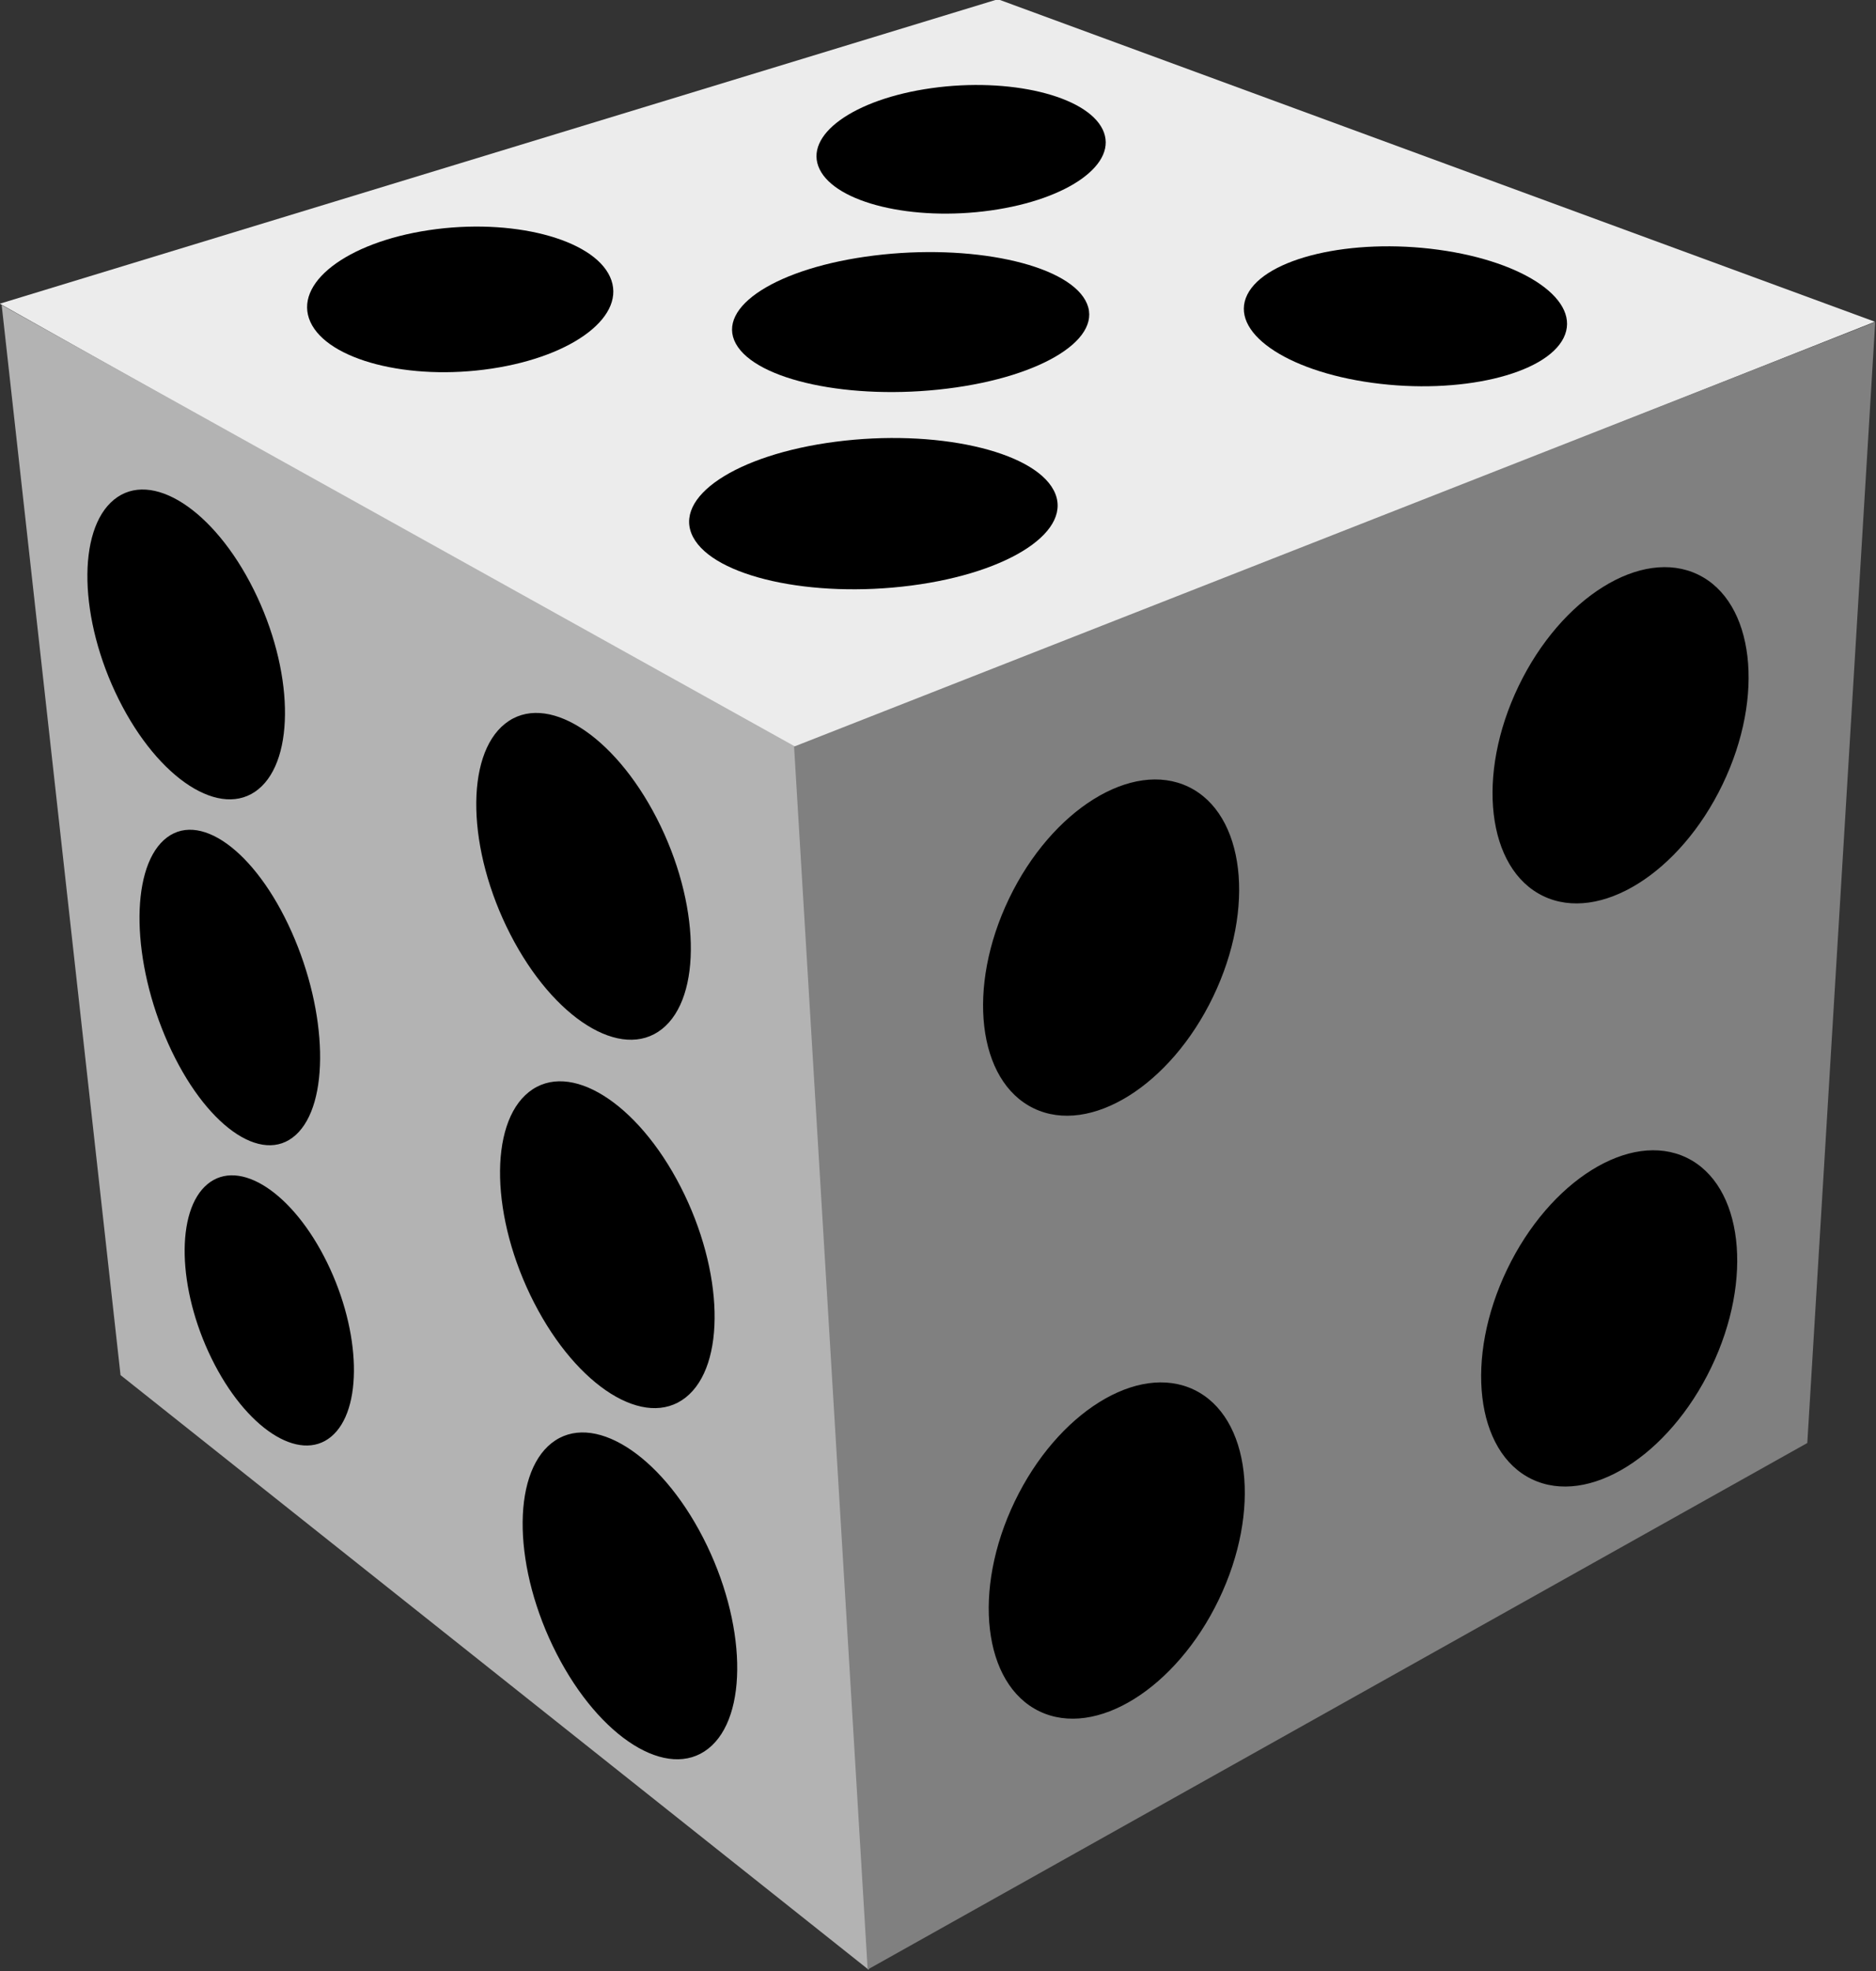
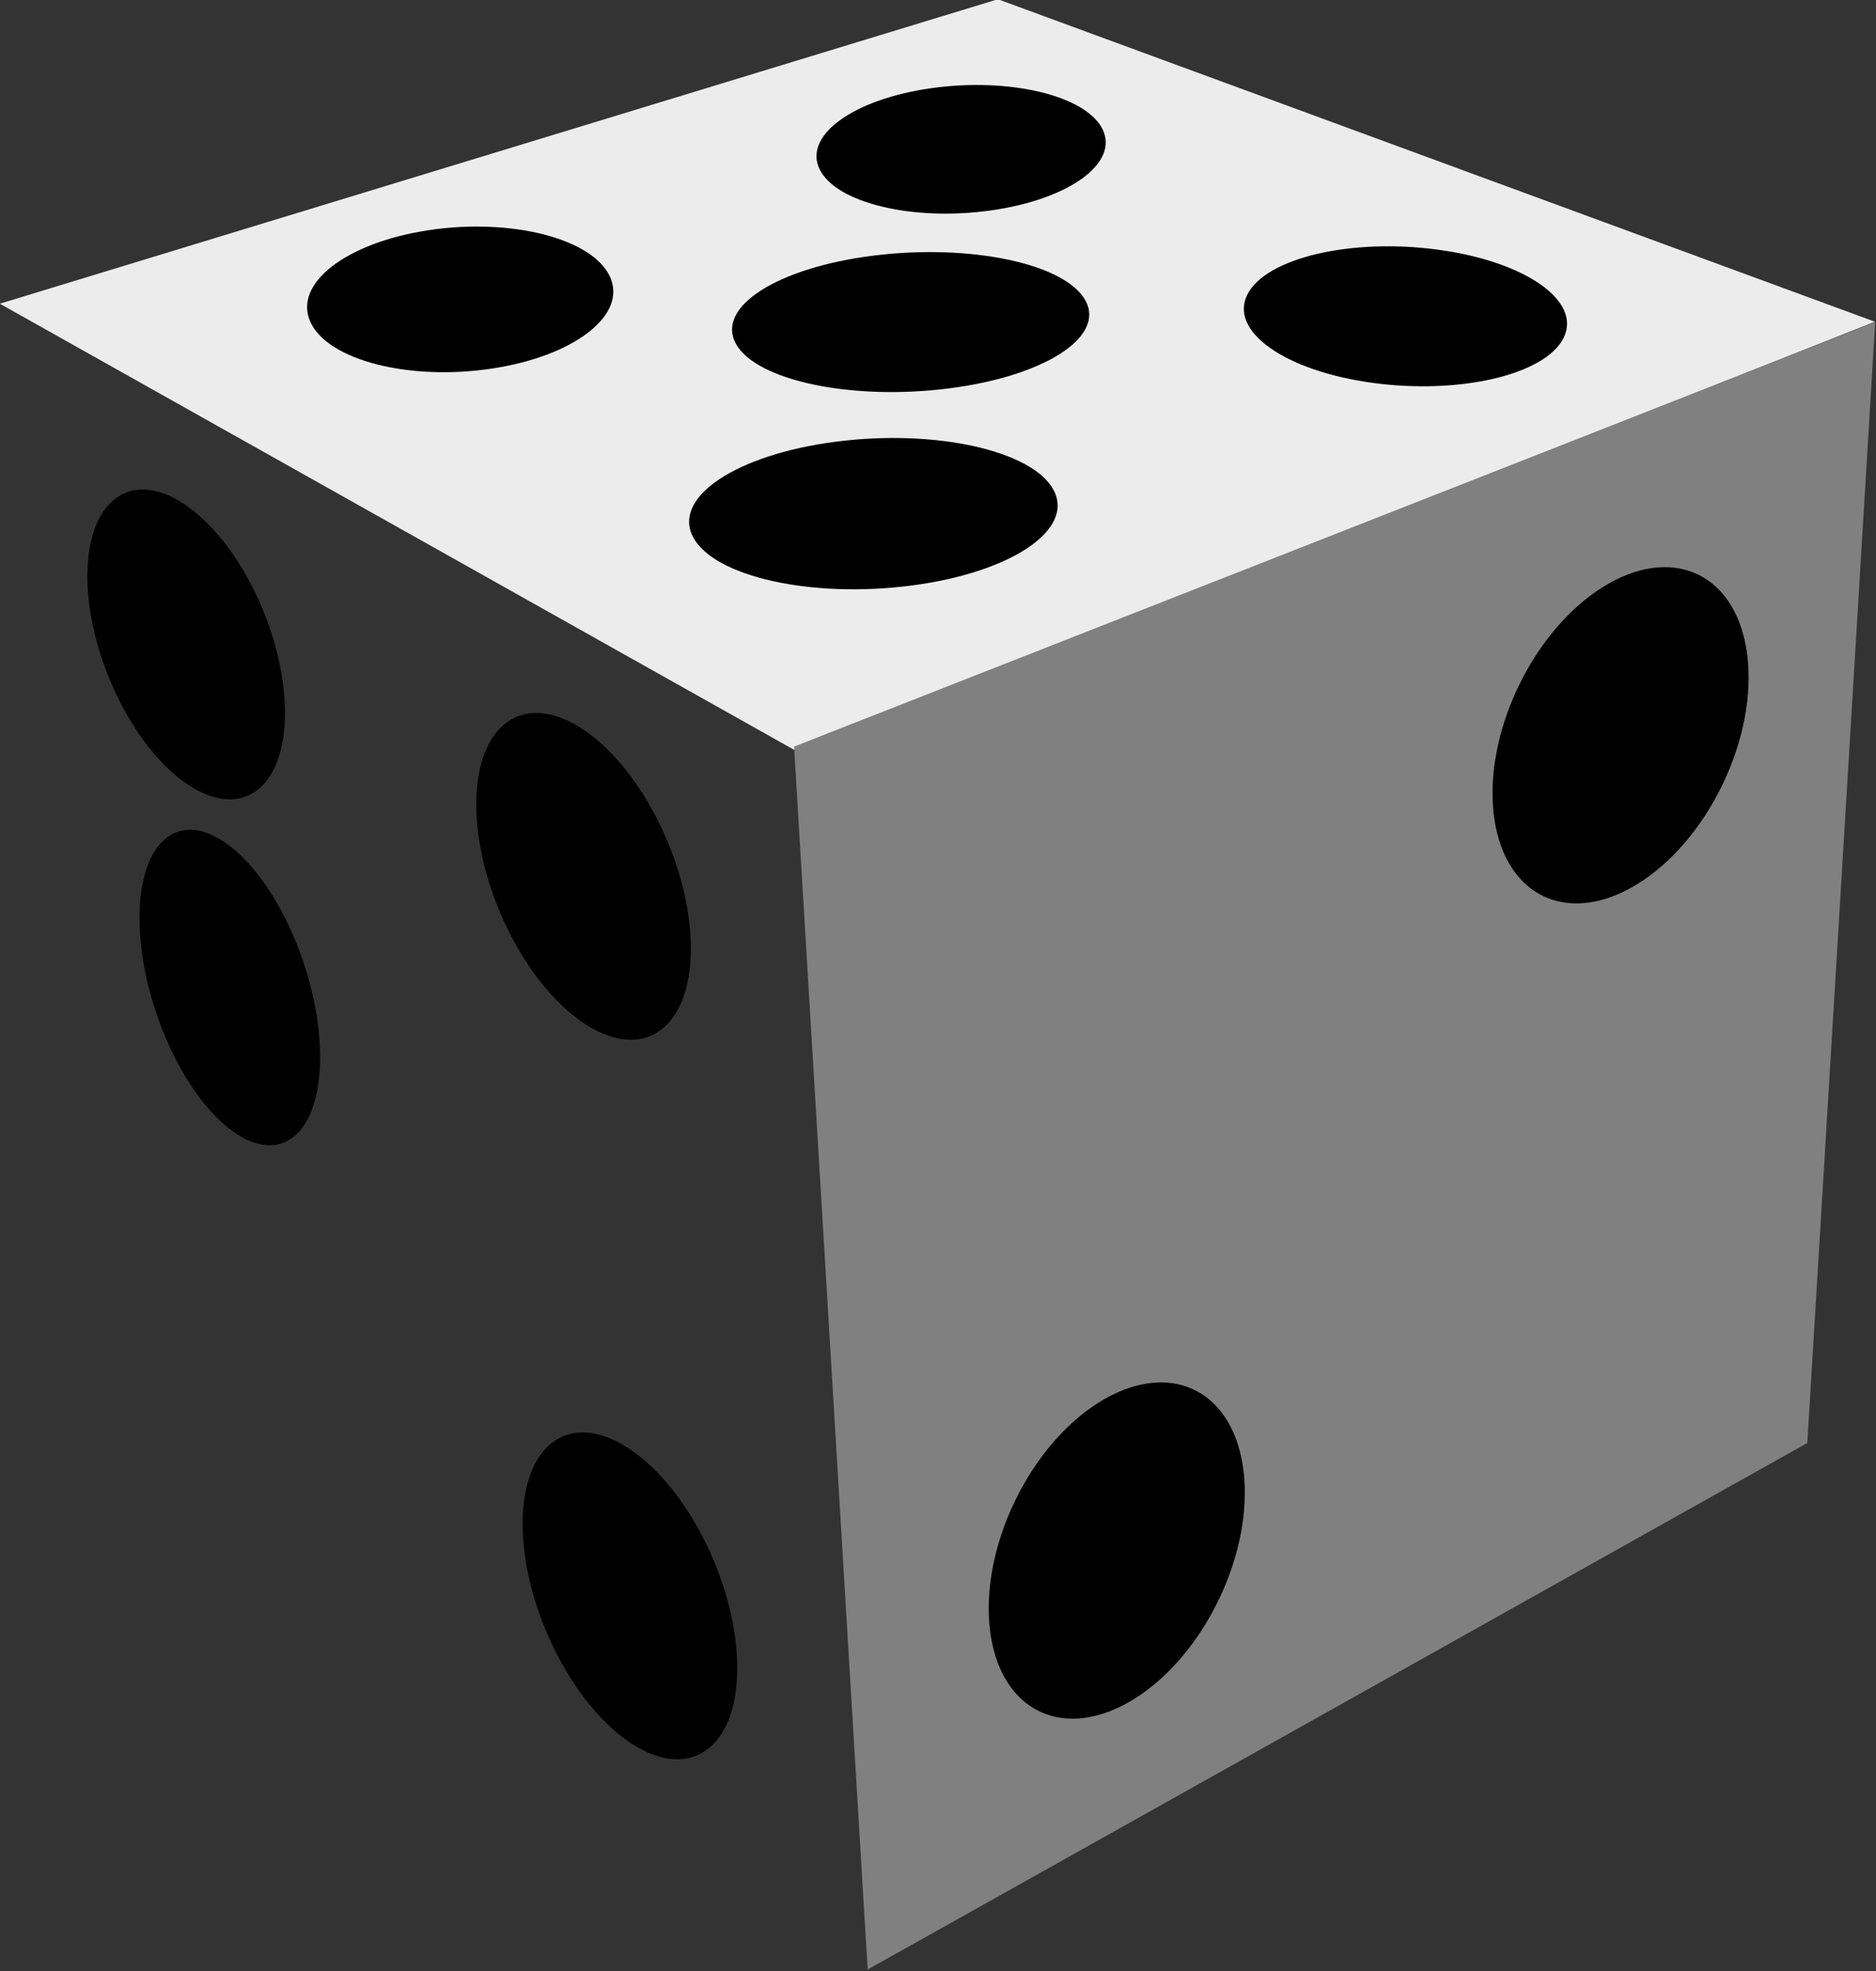
<svg xmlns="http://www.w3.org/2000/svg" width="349.47" height="367.09">
  <rect width="100%" height="100%" fill="#333333" stroke="none" />
  <title>Dice</title>
  <g>
    <title>Layer 1</title>
    <g id="layer1">
      <g id="g2399">
        <g id="g3206" transform="matrix(1.571 0 0 1.571 -167.22 -504.26)">
          <path id="path2434" stroke-width="1px" d="m224.77 320.89l103.99 38.232-128.15 50.755-94.191-52.893 118.35-36.094z" fill-rule="evenodd" fill="#ececec" />
-           <path id="path2420" stroke-width="1px" d="m106.64 357.14l95.309 53.024 7.507 144.34-88.722-70.505-14.095-126.86z" fill-rule="evenodd" fill="#b3b3b3" />
          <path id="path2404" stroke-width="1px" d="m328.8 359.15l-128.2 50.339 8.726 144.98 111.42-62.421 8.054-132.9z" fill-rule="evenodd" fill="#808080" />
-           <path id="path2396" stroke-linejoin="round" d="m250.29 439.14c-5.063 10.526-14.587 16.452-21.269 13.236-6.682-3.216-7.991-14.357-2.923-24.88 5.063-10.526 14.587-16.452 21.269-13.236 6.682 3.216 7.991 14.357 2.923 24.88z" stroke-linecap="round" stroke-width="25.802" />
          <path id="path2398" stroke-linejoin="round" d="m310.7 413.97c-5.063 10.526-14.587 16.452-21.269 13.236-6.682-3.216-7.991-14.357-2.923-24.88 5.063-10.526 14.587-16.452 21.269-13.236 6.682 3.216 7.991 14.357 2.923 24.88z" stroke-linecap="round" stroke-width="25.802" />
-           <path id="path2400" stroke-linejoin="round" d="m309.35 483.1c-5.063 10.526-14.587 16.452-21.269 13.236-6.682-3.216-7.991-14.357-2.923-24.88 5.063-10.526 14.587-16.452 21.269-13.236 6.682 3.216 7.991 14.357 2.923 24.88z" stroke-linecap="round" stroke-width="25.802" />
          <path id="path2402" stroke-linejoin="round" d="m250.96 510.62c-5.063 10.526-14.587 16.452-21.269 13.236-6.682-3.216-7.991-14.357-2.923-24.88 5.063-10.526 14.587-16.452 21.269-13.236 6.682 3.216 7.991 14.357 2.923 24.88z" stroke-linecap="round" stroke-width="25.802" />
          <path id="path2408" stroke-linejoin="round" d="m166.95 431.74c5.13 10.001 13.181 15.034 17.981 11.239 4.799-3.795 4.528-14.978-0.606-24.977-5.13-10.001-13.181-15.034-17.981-11.239-4.799 3.795-4.528 14.978 0.606 24.977z" stroke-linecap="round" stroke-width="25.802" />
-           <path id="path2410" stroke-linejoin="round" d="m169.77 475.41c5.13 10.001 13.181 15.034 17.981 11.239 4.799-3.795 4.528-14.978-0.606-24.977-5.13-10.001-13.181-15.034-17.981-11.239-4.799 3.795-4.528 14.978 0.606 24.977z" stroke-linecap="round" stroke-width="25.802" />
          <path id="path2412" stroke-linejoin="round" d="m172.45 517.04c5.13 10.001 13.181 15.034 17.981 11.239 4.799-3.795 4.528-14.978-0.606-24.977-5.13-10.001-13.181-15.034-17.981-11.239-4.799 3.795-4.528 14.978 0.606 24.977z" stroke-linecap="round" stroke-width="25.802" />
          <path id="path2414" stroke-linejoin="round" d="m120.52 403.89c4.724 9.481 12.138 14.252 16.557 10.655 4.419-3.597 4.17-14.2-0.558-23.678-4.724-9.481-12.138-14.252-16.557-10.655-4.419 3.597-4.17 14.2 0.558 23.678z" stroke-linecap="round" stroke-width="25.802" />
          <path id="path2416" stroke-linejoin="round" d="m126.38 444.68c4.318 9.654 11.094 14.513 15.134 10.849 4.039-3.663 3.811-14.459-0.51-24.111-4.318-9.654-11.094-14.513-15.134-10.849-4.039 3.663-3.811 14.459 0.51 24.111z" stroke-linecap="round" stroke-width="25.802" />
-           <path id="path2418" stroke-linejoin="round" d="m131.52 482.01c4.047 8.268 10.399 12.428 14.185 9.291 3.786-3.137 3.572-12.383-0.478-20.648-4.047-8.268-10.399-12.428-14.185-9.291-3.786 3.137-3.572 12.383 0.478 20.648z" stroke-linecap="round" stroke-width="25.802" />
          <path id="path2422" stroke-linejoin="round" d="m164.73 364.68c9.812-1.472 16.103-6.342 14.049-10.876-2.054-4.534-11.676-7.013-21.486-5.538-9.812 1.472-16.103 6.342-14.049 10.876 2.054 4.534 11.676 7.013 21.486 5.538z" stroke-linecap="round" stroke-width="25.802" />
          <path id="path2424" stroke-linejoin="round" d="m223.92 345.93c9.268-1.3 15.21-5.602 13.269-9.607-1.94-4.005-11.028-6.195-20.294-4.892-9.268 1.3-15.21 5.602-13.269 9.607 1.94 4.005 11.028 6.195 20.294 4.892z" stroke-linecap="round" stroke-width="25.802" />
          <path id="path2426" stroke-linejoin="round" d="m277.02 350.59c10.357 1.415 16.996 6.096 14.828 10.453-2.168 4.357-12.323 6.741-22.678 5.322-10.357-1.415-16.996-6.096-14.828-10.453 2.168-4.357 12.323-6.741 22.678-5.323z" stroke-linecap="round" stroke-width="25.802" />
          <path id="path2428" stroke-linejoin="round" d="m218.76 367.05c11.445-1.415 18.783-6.096 16.387-10.453-2.396-4.357-13.619-6.741-25.062-5.322-11.445 1.415-18.783 6.096-16.387 10.453 2.396 4.357 13.619 6.741 25.062 5.322z" stroke-linecap="round" stroke-width="25.802" />
          <path id="path2430" stroke-linejoin="round" d="m214.48 390.4c11.808-1.529 19.378-6.589 16.906-11.299-2.472-4.71-14.05-7.286-25.857-5.753-11.808 1.529-19.378 6.589-16.906 11.299 2.472 4.71 14.05 7.286 25.857 5.753z" stroke-linecap="round" stroke-width="25.802" />
        </g>
      </g>
    </g>
  </g>
</svg>